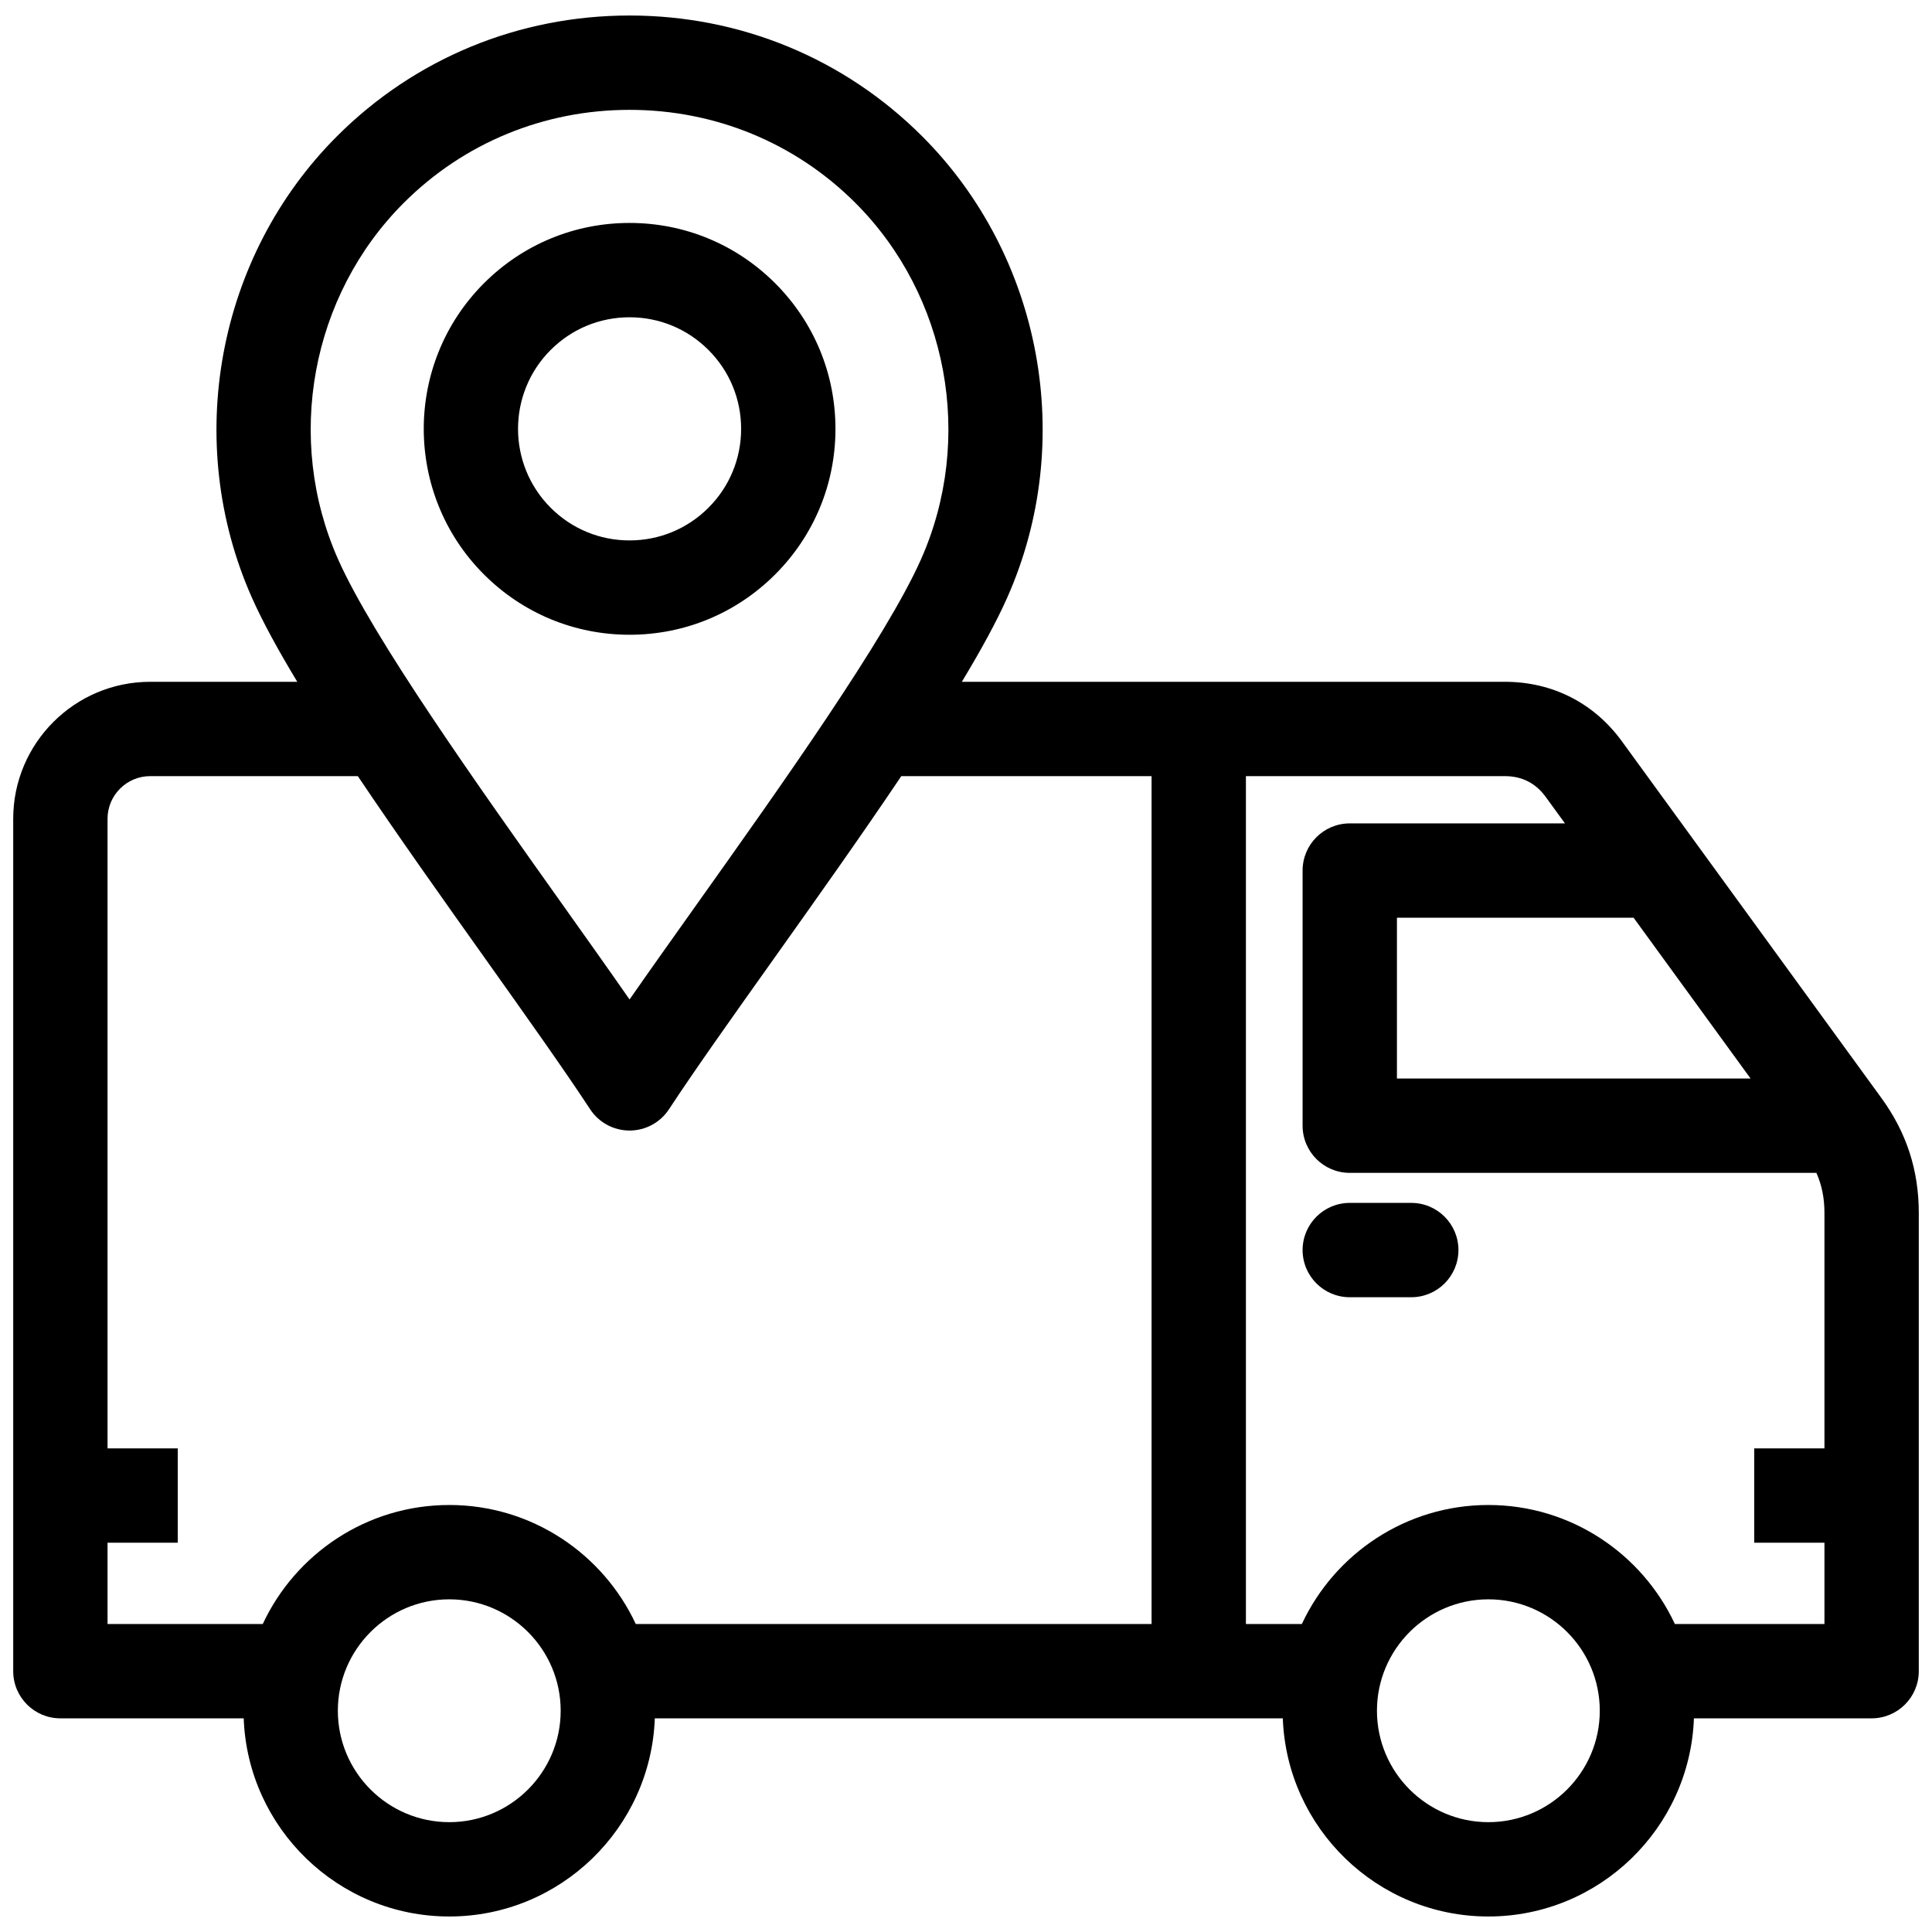
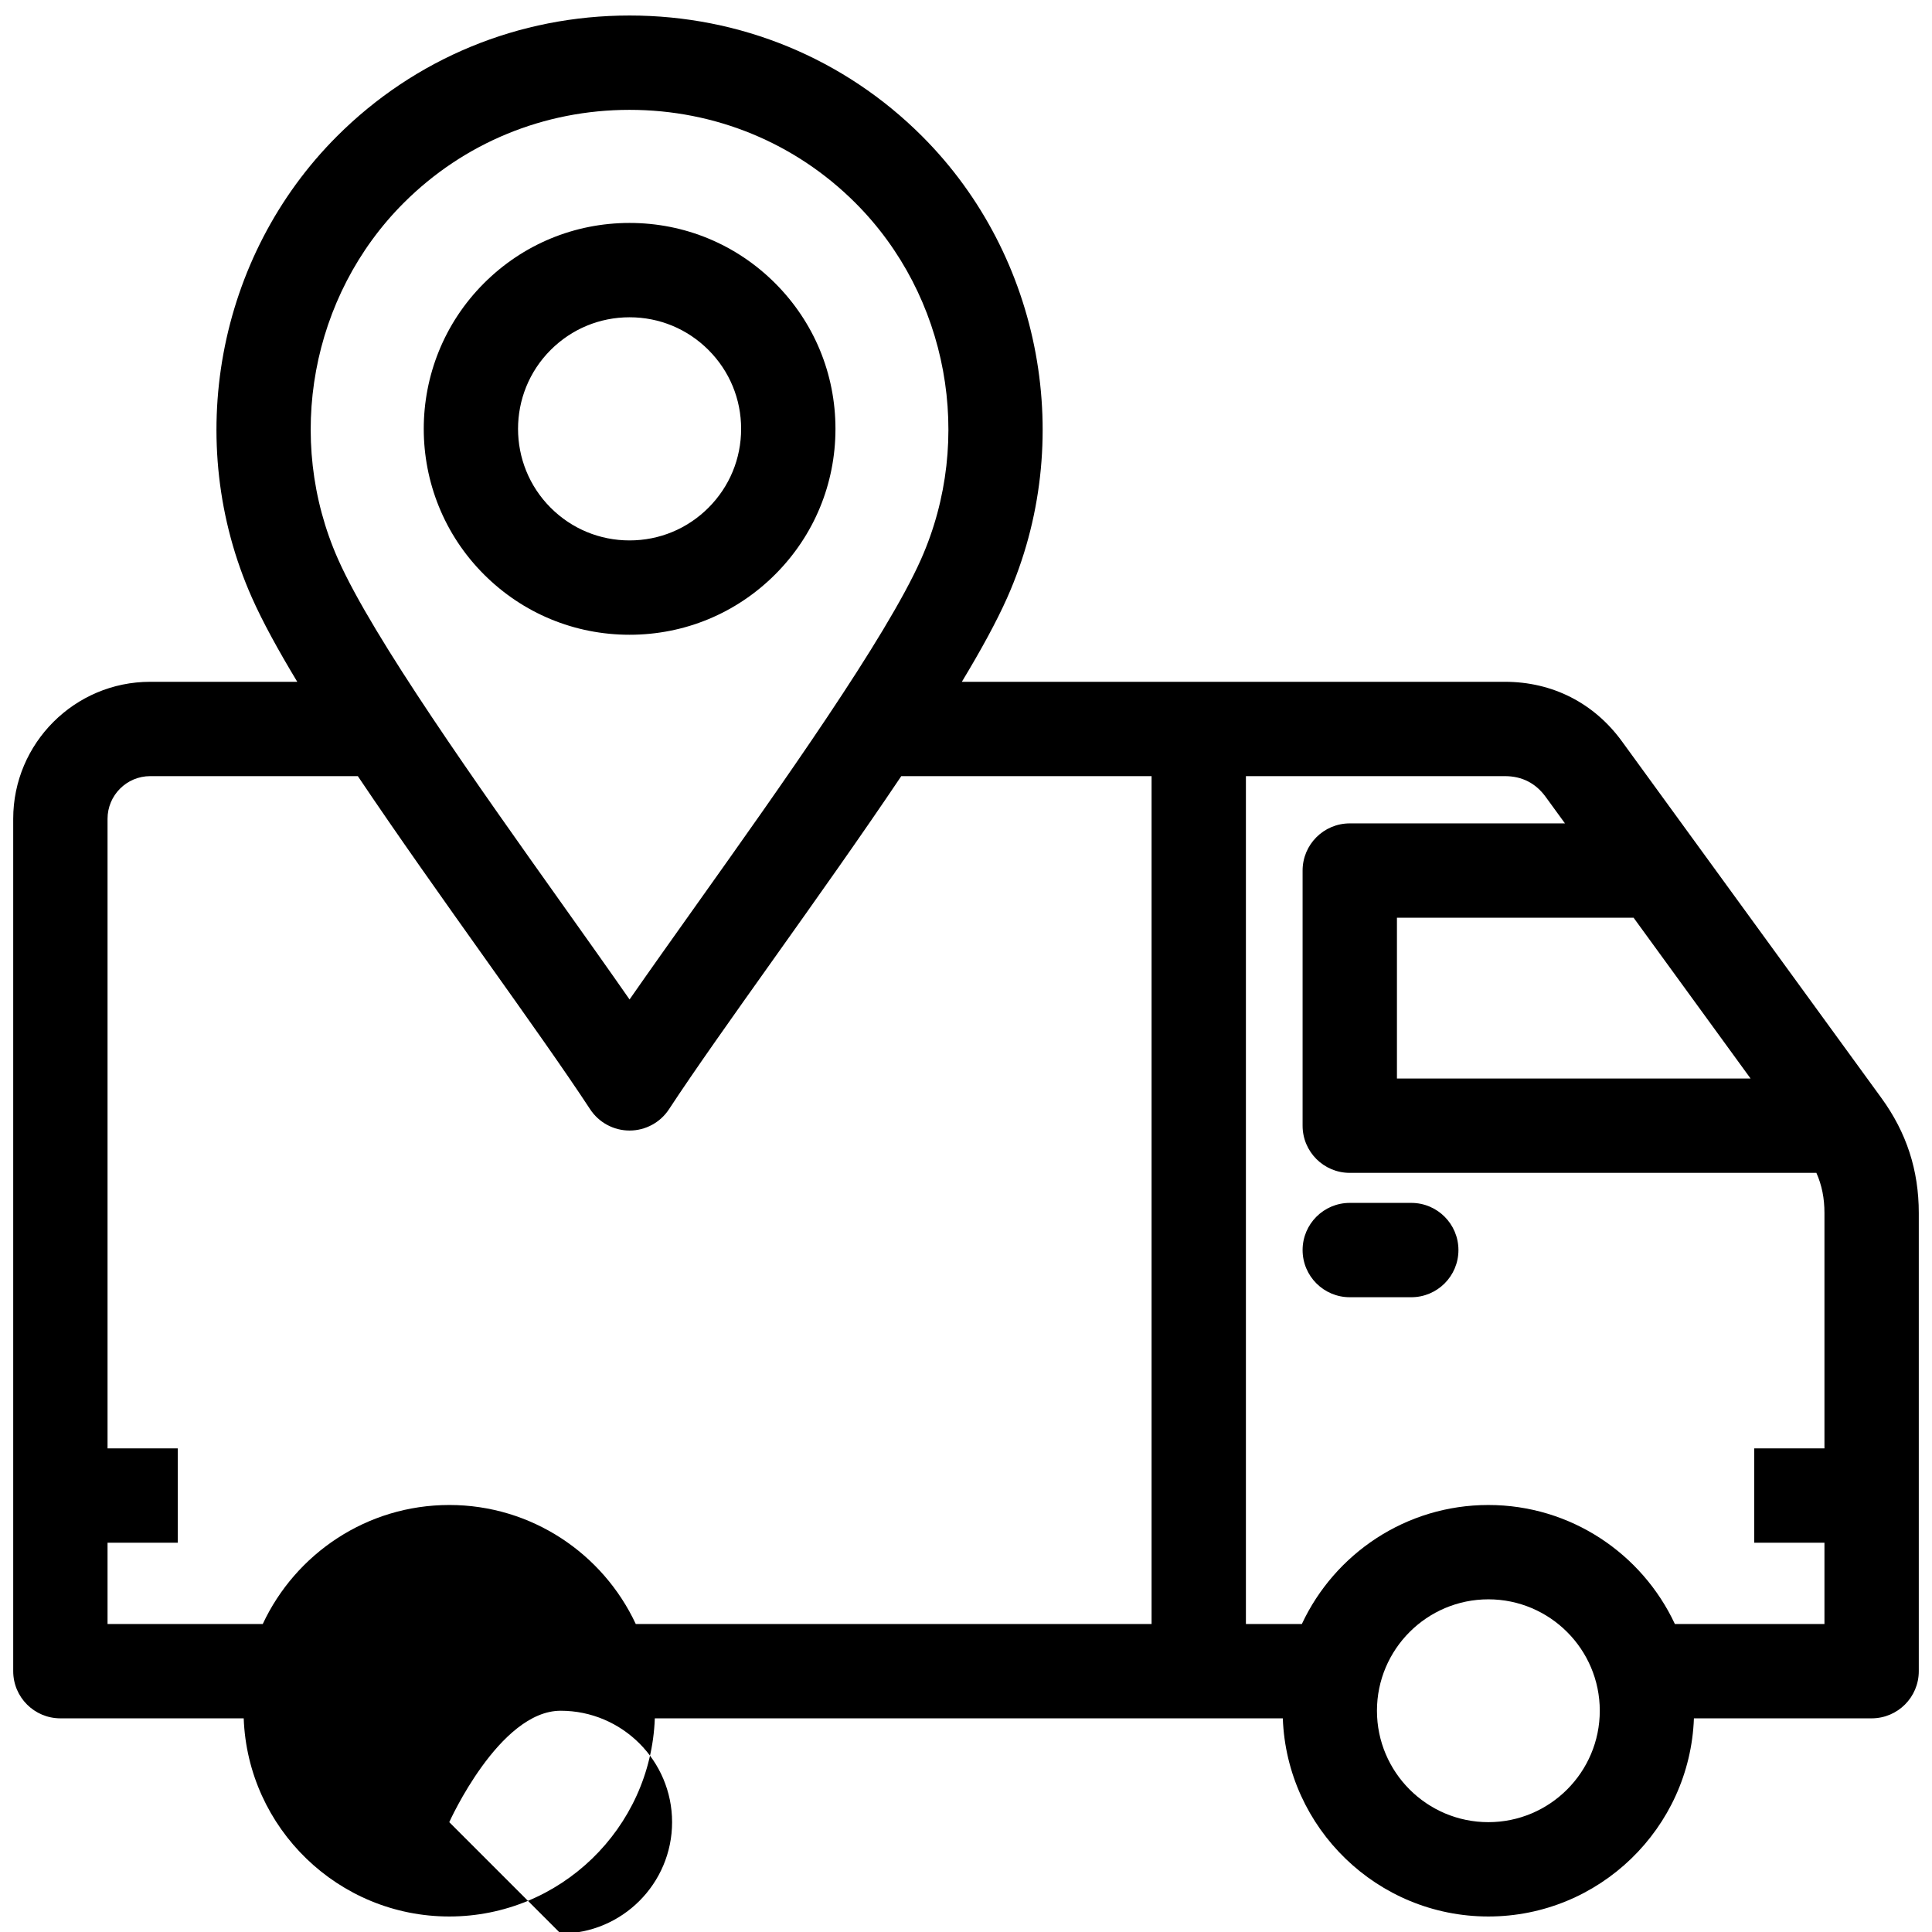
<svg xmlns="http://www.w3.org/2000/svg" id="Layer_1" viewBox="0 0 512 512" data-name="Layer 1">
-   <path d="m498.583 290.968-68.739-94.485c-7.412-10.188-18.433-15.799-31.031-15.799h-143.913c5.032-8.337 9.188-15.92 12.03-22.318 18.336-41.298 9.273-90.429-22.552-122.255-20.636-20.635-48.173-32-77.538-32s-56.903 11.364-77.539 32c-31.825 31.826-40.889 80.957-22.551 122.255 2.841 6.399 6.997 13.981 12.029 22.318h-38.974c-20.019 0-36.305 16.286-36.305 36.305v225.89c0 6.903 5.597 12.5 12.5 12.5h48.584c1.065 29.134 25.084 52.511 54.474 52.511s53.41-23.377 54.475-52.511h166.424c1.065 29.134 25.084 52.511 54.474 52.511s53.41-23.377 54.475-52.511h47.092c6.903 0 12.5-5.597 12.5-12.5v-121.422c0-11.343-3.243-21.316-9.916-30.488zm-34.66-5.146h-93.72v-42.614h62.718zm-356.944-232.034c15.914-15.914 37.173-24.677 59.861-24.677s43.946 8.764 59.86 24.677c24.566 24.567 31.551 62.516 17.38 94.432-9.272 20.884-37.153 60.102-59.557 91.614-6.258 8.802-12.315 17.322-17.684 25.036-5.368-7.712-11.424-16.23-17.68-25.03-22.404-31.514-50.288-70.735-59.562-91.62-14.171-31.916-7.187-69.865 17.38-94.432zm12.08 429.102c-16.28 0-29.525-13.245-29.525-29.526s13.245-29.526 29.525-29.526 29.526 13.246 29.526 29.526-13.245 29.526-29.526 29.526zm0-84.052c-21.856 0-40.739 12.932-49.427 31.541h-41.132v-21.542h18.609v-25h-18.609v-166.849c0-6.233 5.071-11.305 11.305-11.305h55.026c10.642 15.85 22.649 32.74 33.954 48.642 10.678 15.019 20.763 29.204 27.603 39.634 2.311 3.523 6.24 5.645 10.453 5.645s8.143-2.122 10.453-5.646c6.841-10.432 16.927-24.619 27.605-39.64 11.304-15.9 23.309-32.788 33.95-48.636h66.331v224.695h-136.693c-8.689-18.609-27.572-31.541-49.428-31.541zm275.373 84.052c-16.28 0-29.525-13.245-29.525-29.526s13.245-29.526 29.525-29.526 29.526 13.246 29.526 29.526-13.245 29.526-29.526 29.526zm49.428-52.511c-8.689-18.609-27.572-31.541-49.428-31.541s-40.739 12.932-49.427 31.541h-14.825v-224.696h68.633c4.518 0 8.156 1.853 10.814 5.506l5.106 7.018h-57.031c-6.903 0-12.5 5.597-12.5 12.5v67.614c0 6.903 5.597 12.5 12.5 12.5h123.659c1.451 3.268 2.138 6.702 2.138 10.635v62.38h-18.609v25h18.609v21.542h-39.64zm-57.358-99.101c0 6.903-5.597 12.5-12.5 12.5h-16.299c-6.903 0-12.5-5.597-12.5-12.5s5.597-12.5 12.5-12.5h16.299c6.903 0 12.5 5.597 12.5 12.5zm-219.663-163.062c14.576 0 28.279-5.676 38.585-15.982 10.307-10.306 15.982-24.009 15.982-38.585s-5.676-28.278-15.982-38.585c-10.306-10.306-24.009-15.982-38.585-15.982s-28.278 5.676-38.585 15.982c-21.274 21.276-21.274 55.895 0 77.17 10.307 10.307 24.01 15.982 38.585 15.982zm-20.907-75.475c5.585-5.583 13.01-8.66 20.907-8.66s15.323 3.076 20.907 8.66c5.585 5.584 8.66 13.01 8.66 20.907s-3.075 15.323-8.66 20.908c-5.584 5.584-13.009 8.66-20.907 8.66s-15.322-3.076-20.907-8.661c-11.528-11.528-11.527-30.286 0-41.815z" />
+   <path d="m498.583 290.968-68.739-94.485c-7.412-10.188-18.433-15.799-31.031-15.799h-143.913c5.032-8.337 9.188-15.92 12.03-22.318 18.336-41.298 9.273-90.429-22.552-122.255-20.636-20.635-48.173-32-77.538-32s-56.903 11.364-77.539 32c-31.825 31.826-40.889 80.957-22.551 122.255 2.841 6.399 6.997 13.981 12.029 22.318h-38.974c-20.019 0-36.305 16.286-36.305 36.305v225.89c0 6.903 5.597 12.5 12.5 12.5h48.584c1.065 29.134 25.084 52.511 54.474 52.511s53.41-23.377 54.475-52.511h166.424c1.065 29.134 25.084 52.511 54.474 52.511s53.41-23.377 54.475-52.511h47.092c6.903 0 12.5-5.597 12.5-12.5v-121.422c0-11.343-3.243-21.316-9.916-30.488zm-34.66-5.146h-93.72v-42.614h62.718zm-356.944-232.034c15.914-15.914 37.173-24.677 59.861-24.677s43.946 8.764 59.86 24.677c24.566 24.567 31.551 62.516 17.38 94.432-9.272 20.884-37.153 60.102-59.557 91.614-6.258 8.802-12.315 17.322-17.684 25.036-5.368-7.712-11.424-16.23-17.68-25.03-22.404-31.514-50.288-70.735-59.562-91.62-14.171-31.916-7.187-69.865 17.38-94.432zm12.08 429.102s13.245-29.526 29.525-29.526 29.526 13.246 29.526 29.526-13.245 29.526-29.526 29.526zm0-84.052c-21.856 0-40.739 12.932-49.427 31.541h-41.132v-21.542h18.609v-25h-18.609v-166.849c0-6.233 5.071-11.305 11.305-11.305h55.026c10.642 15.85 22.649 32.74 33.954 48.642 10.678 15.019 20.763 29.204 27.603 39.634 2.311 3.523 6.24 5.645 10.453 5.645s8.143-2.122 10.453-5.646c6.841-10.432 16.927-24.619 27.605-39.64 11.304-15.9 23.309-32.788 33.95-48.636h66.331v224.695h-136.693c-8.689-18.609-27.572-31.541-49.428-31.541zm275.373 84.052c-16.28 0-29.525-13.245-29.525-29.526s13.245-29.526 29.525-29.526 29.526 13.246 29.526 29.526-13.245 29.526-29.526 29.526zm49.428-52.511c-8.689-18.609-27.572-31.541-49.428-31.541s-40.739 12.932-49.427 31.541h-14.825v-224.696h68.633c4.518 0 8.156 1.853 10.814 5.506l5.106 7.018h-57.031c-6.903 0-12.5 5.597-12.5 12.5v67.614c0 6.903 5.597 12.5 12.5 12.5h123.659c1.451 3.268 2.138 6.702 2.138 10.635v62.38h-18.609v25h18.609v21.542h-39.64zm-57.358-99.101c0 6.903-5.597 12.5-12.5 12.5h-16.299c-6.903 0-12.5-5.597-12.5-12.5s5.597-12.5 12.5-12.5h16.299c6.903 0 12.5 5.597 12.5 12.5zm-219.663-163.062c14.576 0 28.279-5.676 38.585-15.982 10.307-10.306 15.982-24.009 15.982-38.585s-5.676-28.278-15.982-38.585c-10.306-10.306-24.009-15.982-38.585-15.982s-28.278 5.676-38.585 15.982c-21.274 21.276-21.274 55.895 0 77.17 10.307 10.307 24.01 15.982 38.585 15.982zm-20.907-75.475c5.585-5.583 13.01-8.66 20.907-8.66s15.323 3.076 20.907 8.66c5.585 5.584 8.66 13.01 8.66 20.907s-3.075 15.323-8.66 20.908c-5.584 5.584-13.009 8.66-20.907 8.66s-15.322-3.076-20.907-8.661c-11.528-11.528-11.527-30.286 0-41.815z" />
</svg>